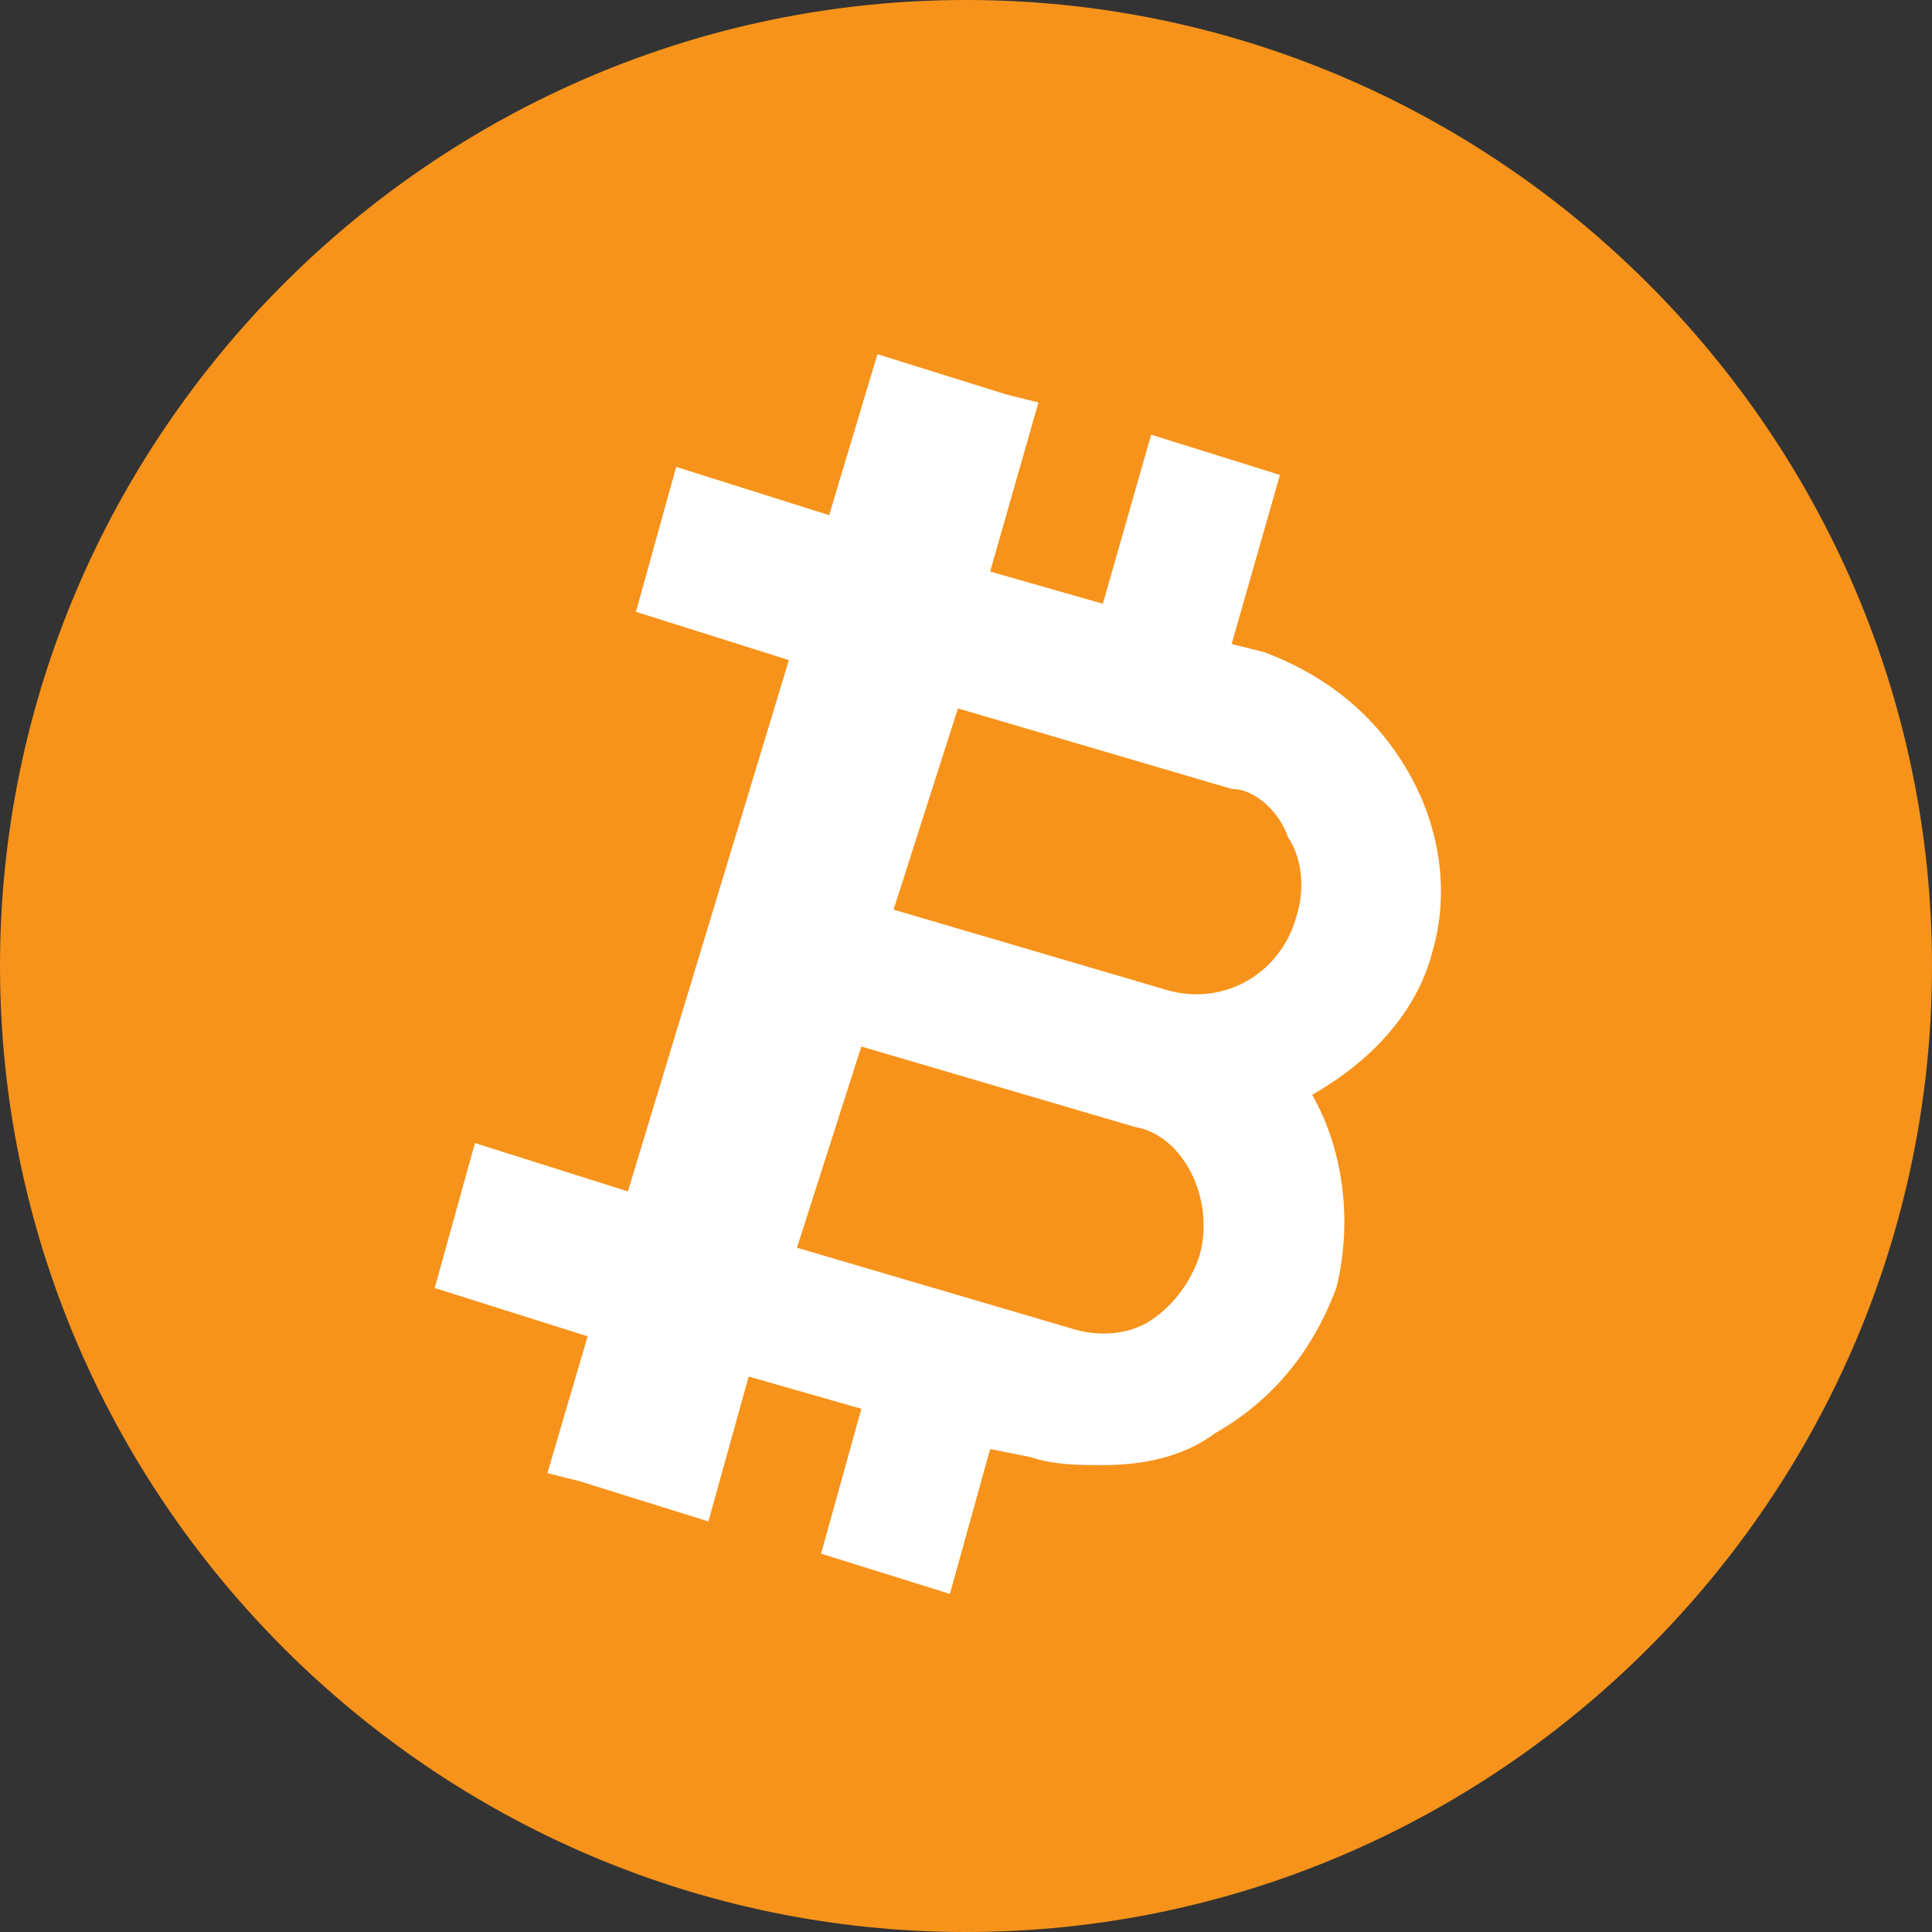
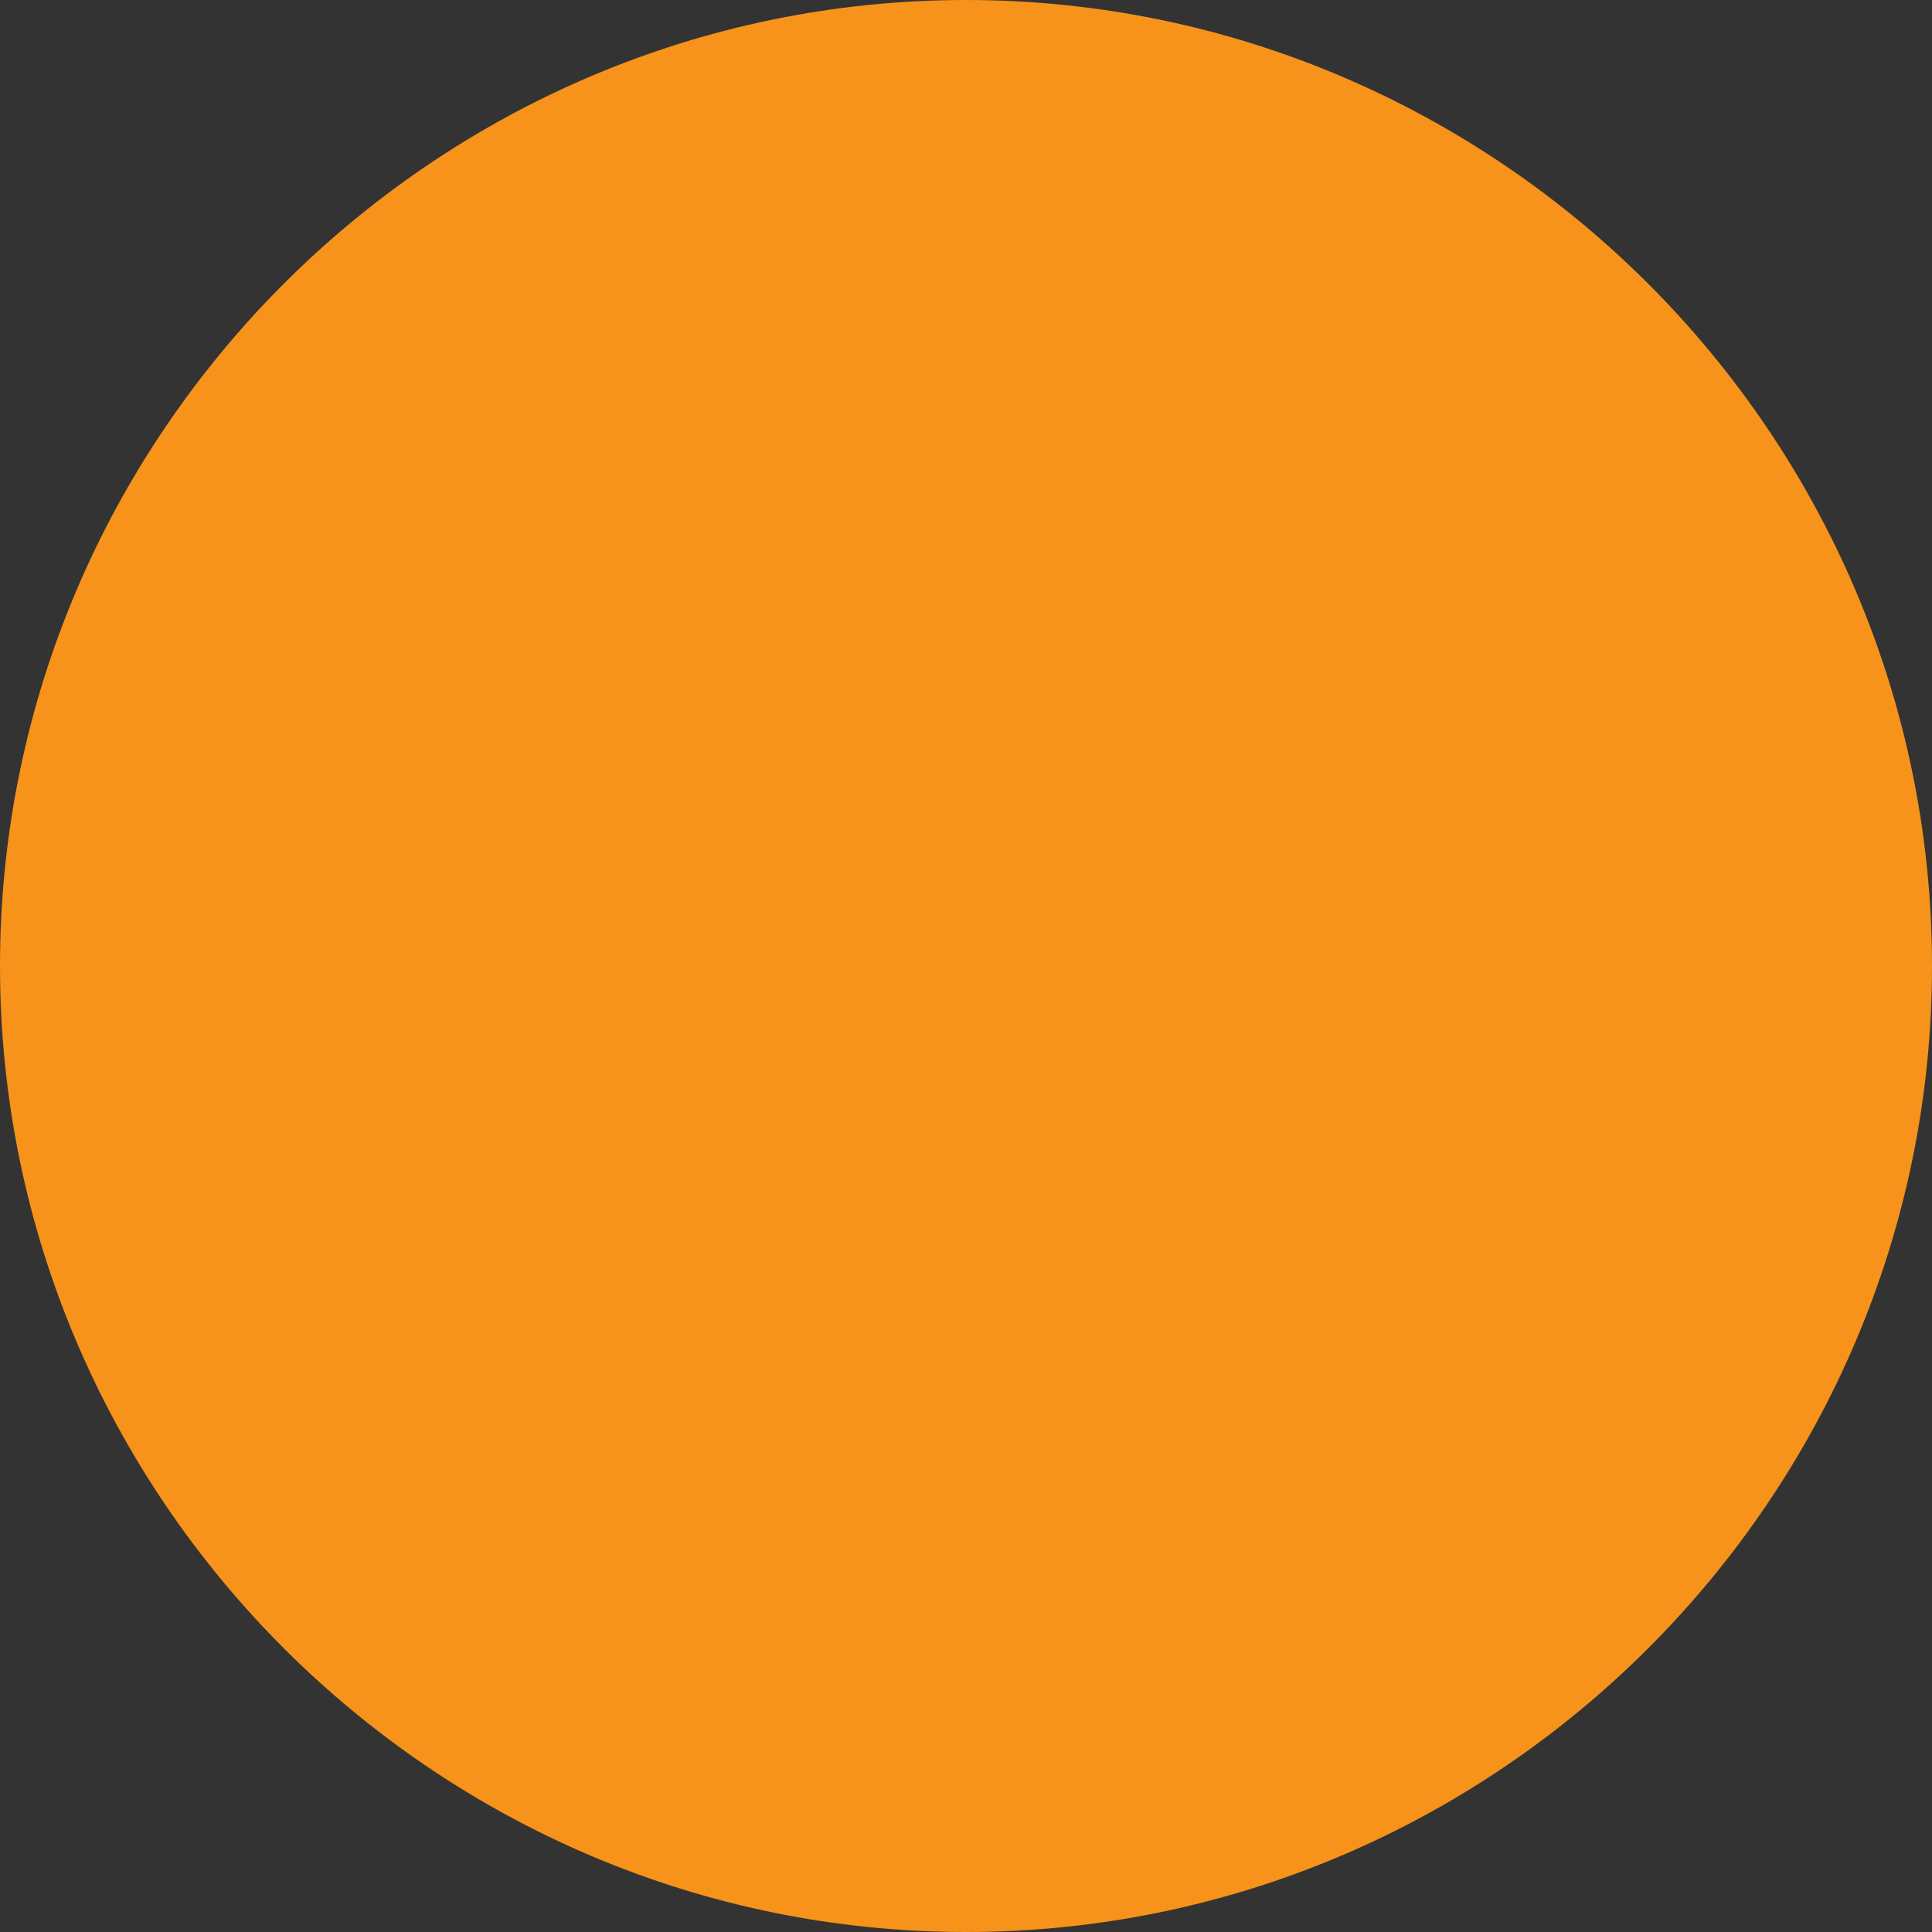
<svg xmlns="http://www.w3.org/2000/svg" width="24" height="24" viewBox="0 0 24 24" fill="none">
  <rect x="0" y="0" width="24" height="24" fill="#333333" stroke="none" />
  <path fill-rule="evenodd" clip-rule="evenodd" d="M24 12C24 18.6 18.6 24 12 24C5.4 24 0 18.6 0 12C0 5.4 5.4 0 12 0C18.6 0 24 5.4 24 12Z" fill="#F7931A" />
-   <path fill-rule="evenodd" clip-rule="evenodd" d="M14.9 15.6C14.8 15.9 14.6 16.2 14.3 16.4C14 16.6 13.6 16.6 13.3 16.5L9.9 15.5L10.7 13L14.1 14C14.7 14.1 15.1 14.9 14.9 15.6ZM16 10.4C16.2 10.7 16.2 11.1 16.1 11.4C15.9 12.1 15.2 12.5 14.5 12.3L11.1 11.3L11.9 8.8L15.3 9.8C15.6 9.8 15.9 10.1 16 10.4ZM17.5 9.6C17.1 8.9 16.5 8.4 15.7 8.1L15.3 8L15.9 5.9L14.3 5.4L13.7 7.5L12.3 7.1L12.9 5L12.5 4.9L10.9 4.4L10.3 6.4L8.4 5.8L7.9 7.6L9.8 8.2L7.8 14.8L5.9 14.2L5.4 16L7.3 16.6L6.8 18.3L7.2 18.4L8.8 18.9L9.3 17.1L10.7 17.5L10.2 19.3L11.8 19.8L12.3 18L12.8 18.1C13.1 18.2 13.4 18.2 13.7 18.2C14.2 18.2 14.7 18.1 15.1 17.8C15.8 17.4 16.3 16.8 16.6 16C16.8 15.2 16.7 14.3 16.3 13.6C17 13.2 17.6 12.6 17.8 11.8C18 11.1 17.9 10.3 17.5 9.6Z" fill="white" />
</svg>